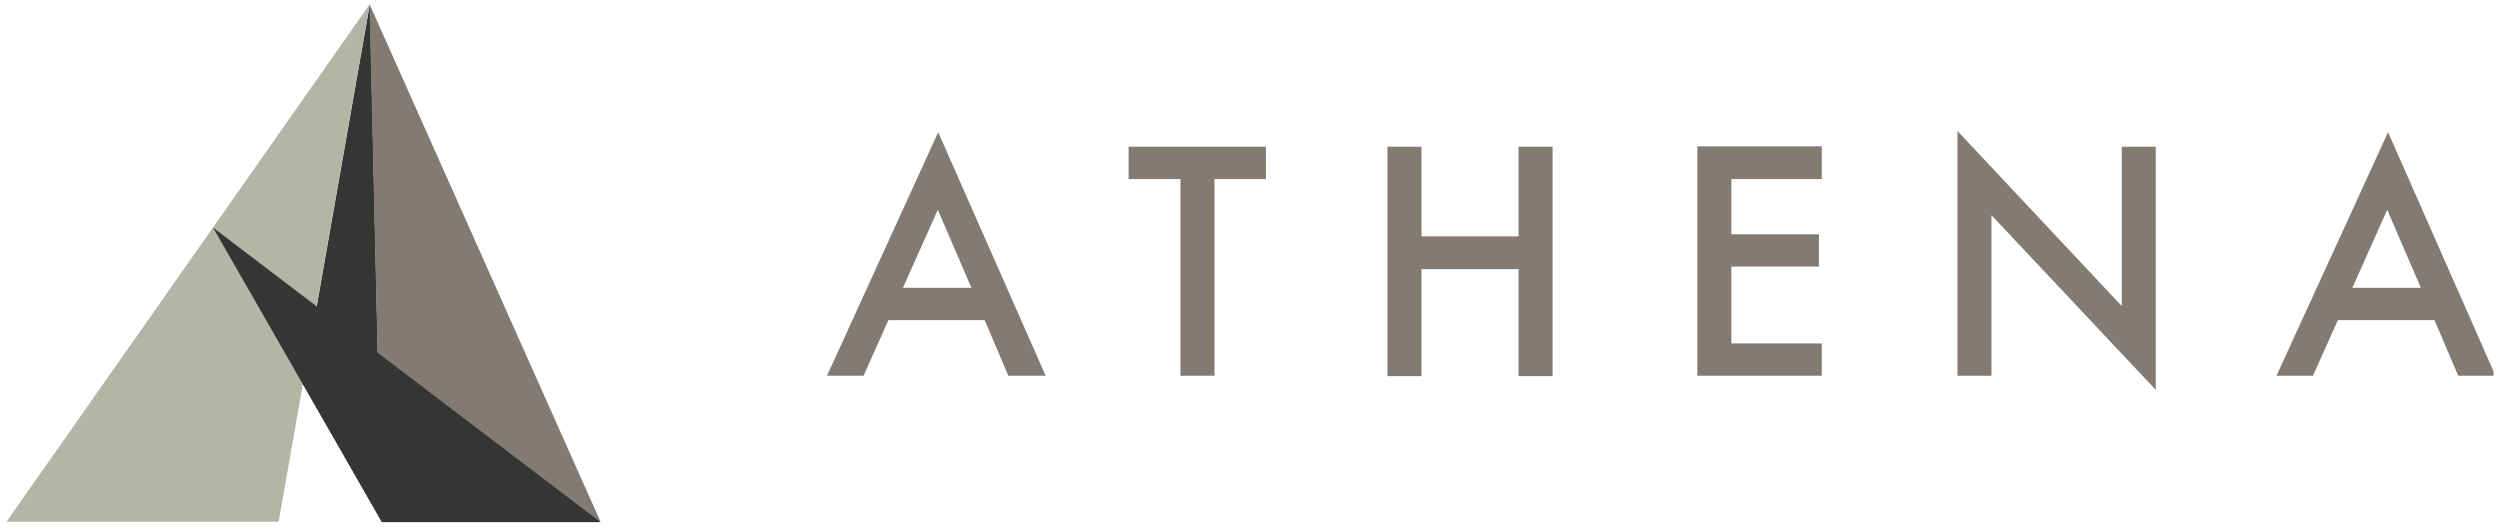
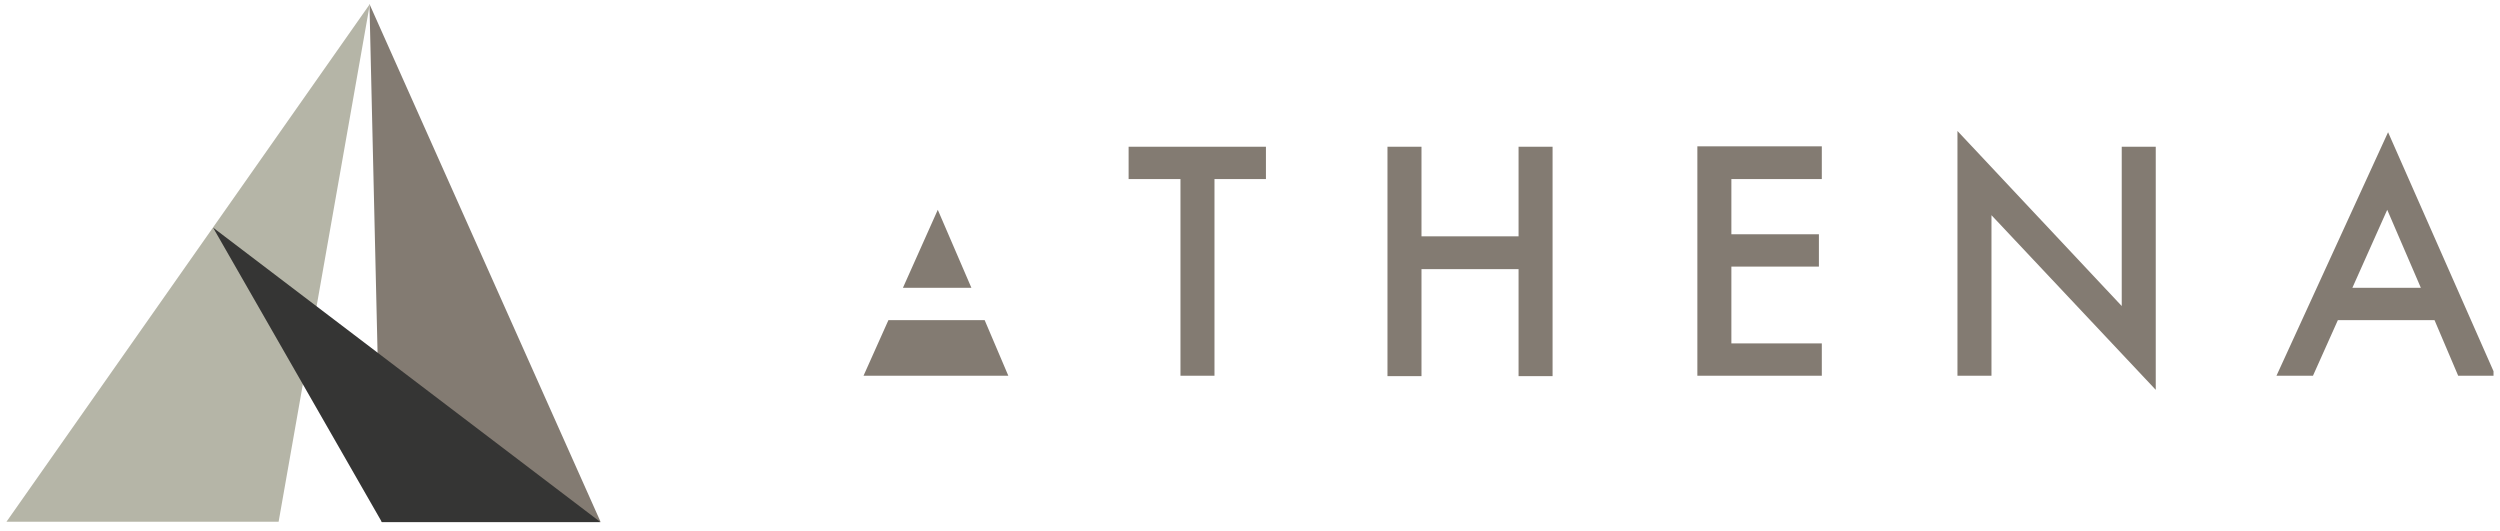
<svg xmlns="http://www.w3.org/2000/svg" width="193" height="41" viewBox="0 0 193 41" fill="none">
  <g clip-path="url(#clip0_472_7261)">
-     <path d="M29.163 27.212L28.554 0.311L23.398 29.646L29.483 40.278L29.163 27.212Z" fill="#353534" />
    <path d="M46.361 40.278L28.522 0.311L29.451 40.278H46.361Z" fill="#837B72" />
    <path d="M28.554 0.311L0.5 40.278H21.509L28.554 0.311Z" fill="#B5B5A7" />
    <path d="M16.449 17.572L29.483 40.31H46.361L16.449 17.572Z" fill="#353534" />
-     <path d="M63.846 29.006H66.665L68.586 24.715H76.016L77.842 29.006H80.724L72.429 10.207L63.846 29.006ZM72.397 16.196L74.991 22.217H69.707L72.397 16.196ZM93.758 13.826V29.006H91.132V13.826H87.129V11.328H97.73V13.826H93.758ZM109.739 18.246H117.233V11.328H119.859V29.038H117.233V20.776H109.739V29.038H107.113V11.328H109.739V18.246ZM140.644 13.826H133.662V18.086H140.42V20.584H133.662V26.508H140.644V29.006H131.036V11.296H140.644V13.826ZM151.116 29.006H153.742V16.613L166.424 30.095V11.328H163.798V23.626L151.116 10.111V29.006ZM187.945 24.715H180.483L178.562 29.006H175.744L184.359 10.207L192.653 29.006H189.771L187.945 24.715ZM186.889 22.217L184.294 16.196L181.604 22.217H186.889Z" fill="#837B72" />
+     <path d="M63.846 29.006H66.665L68.586 24.715H76.016L77.842 29.006H80.724L63.846 29.006ZM72.397 16.196L74.991 22.217H69.707L72.397 16.196ZM93.758 13.826V29.006H91.132V13.826H87.129V11.328H97.73V13.826H93.758ZM109.739 18.246H117.233V11.328H119.859V29.038H117.233V20.776H109.739V29.038H107.113V11.328H109.739V18.246ZM140.644 13.826H133.662V18.086H140.42V20.584H133.662V26.508H140.644V29.006H131.036V11.296H140.644V13.826ZM151.116 29.006H153.742V16.613L166.424 30.095V11.328H163.798V23.626L151.116 10.111V29.006ZM187.945 24.715H180.483L178.562 29.006H175.744L184.359 10.207L192.653 29.006H189.771L187.945 24.715ZM186.889 22.217L184.294 16.196L181.604 22.217H186.889Z" fill="#837B72" />
  </g>
  <defs>
    <clipPath id="clip0_472_7261">
      <rect width="192" height="40" fill="white" transform="translate(0.5 0.311)" />
    </clipPath>
  </defs>
</svg>